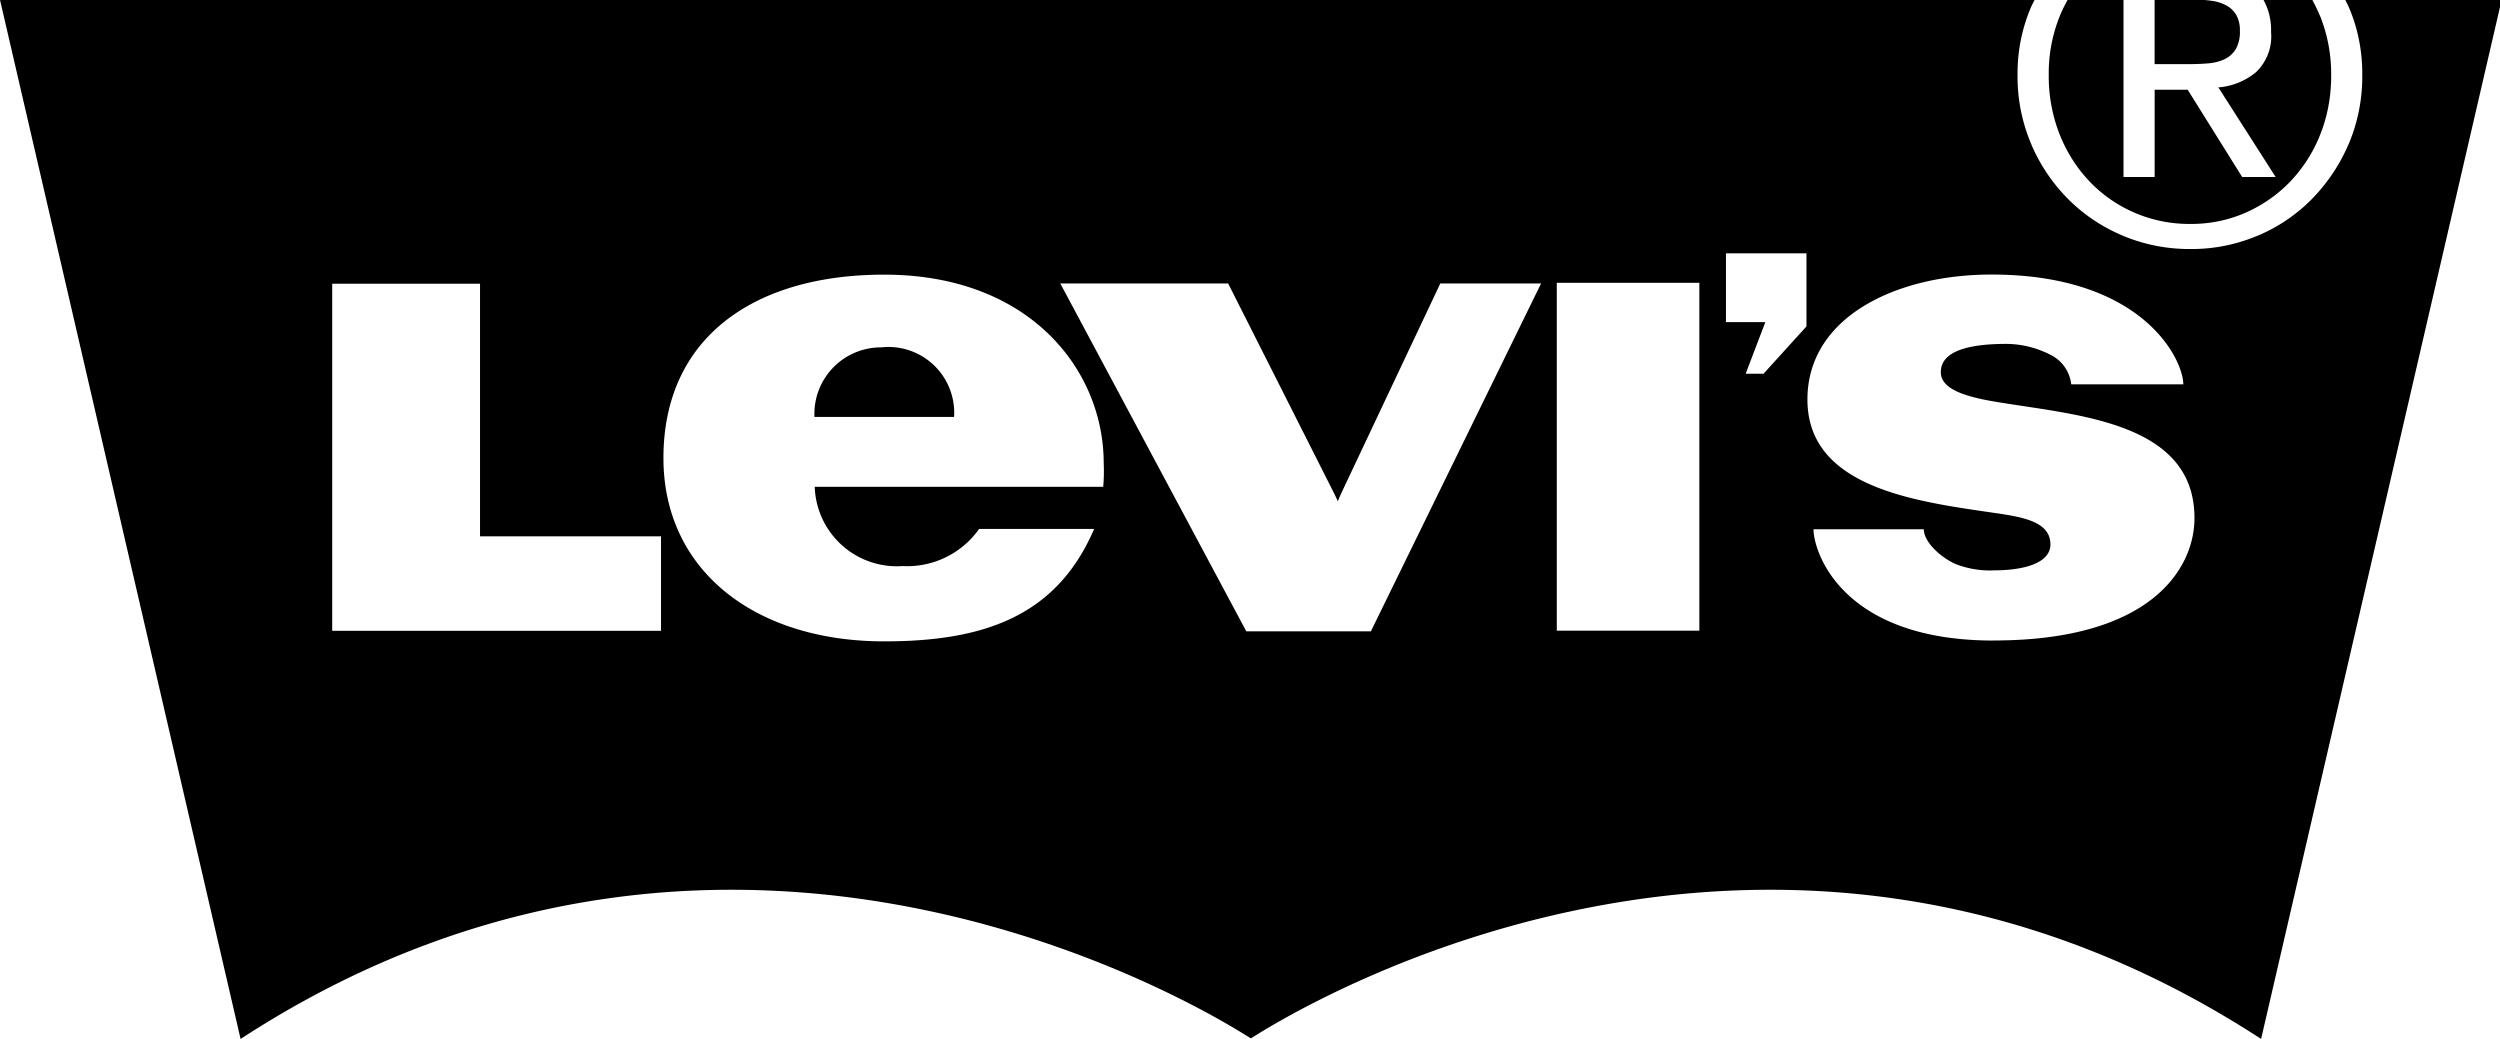
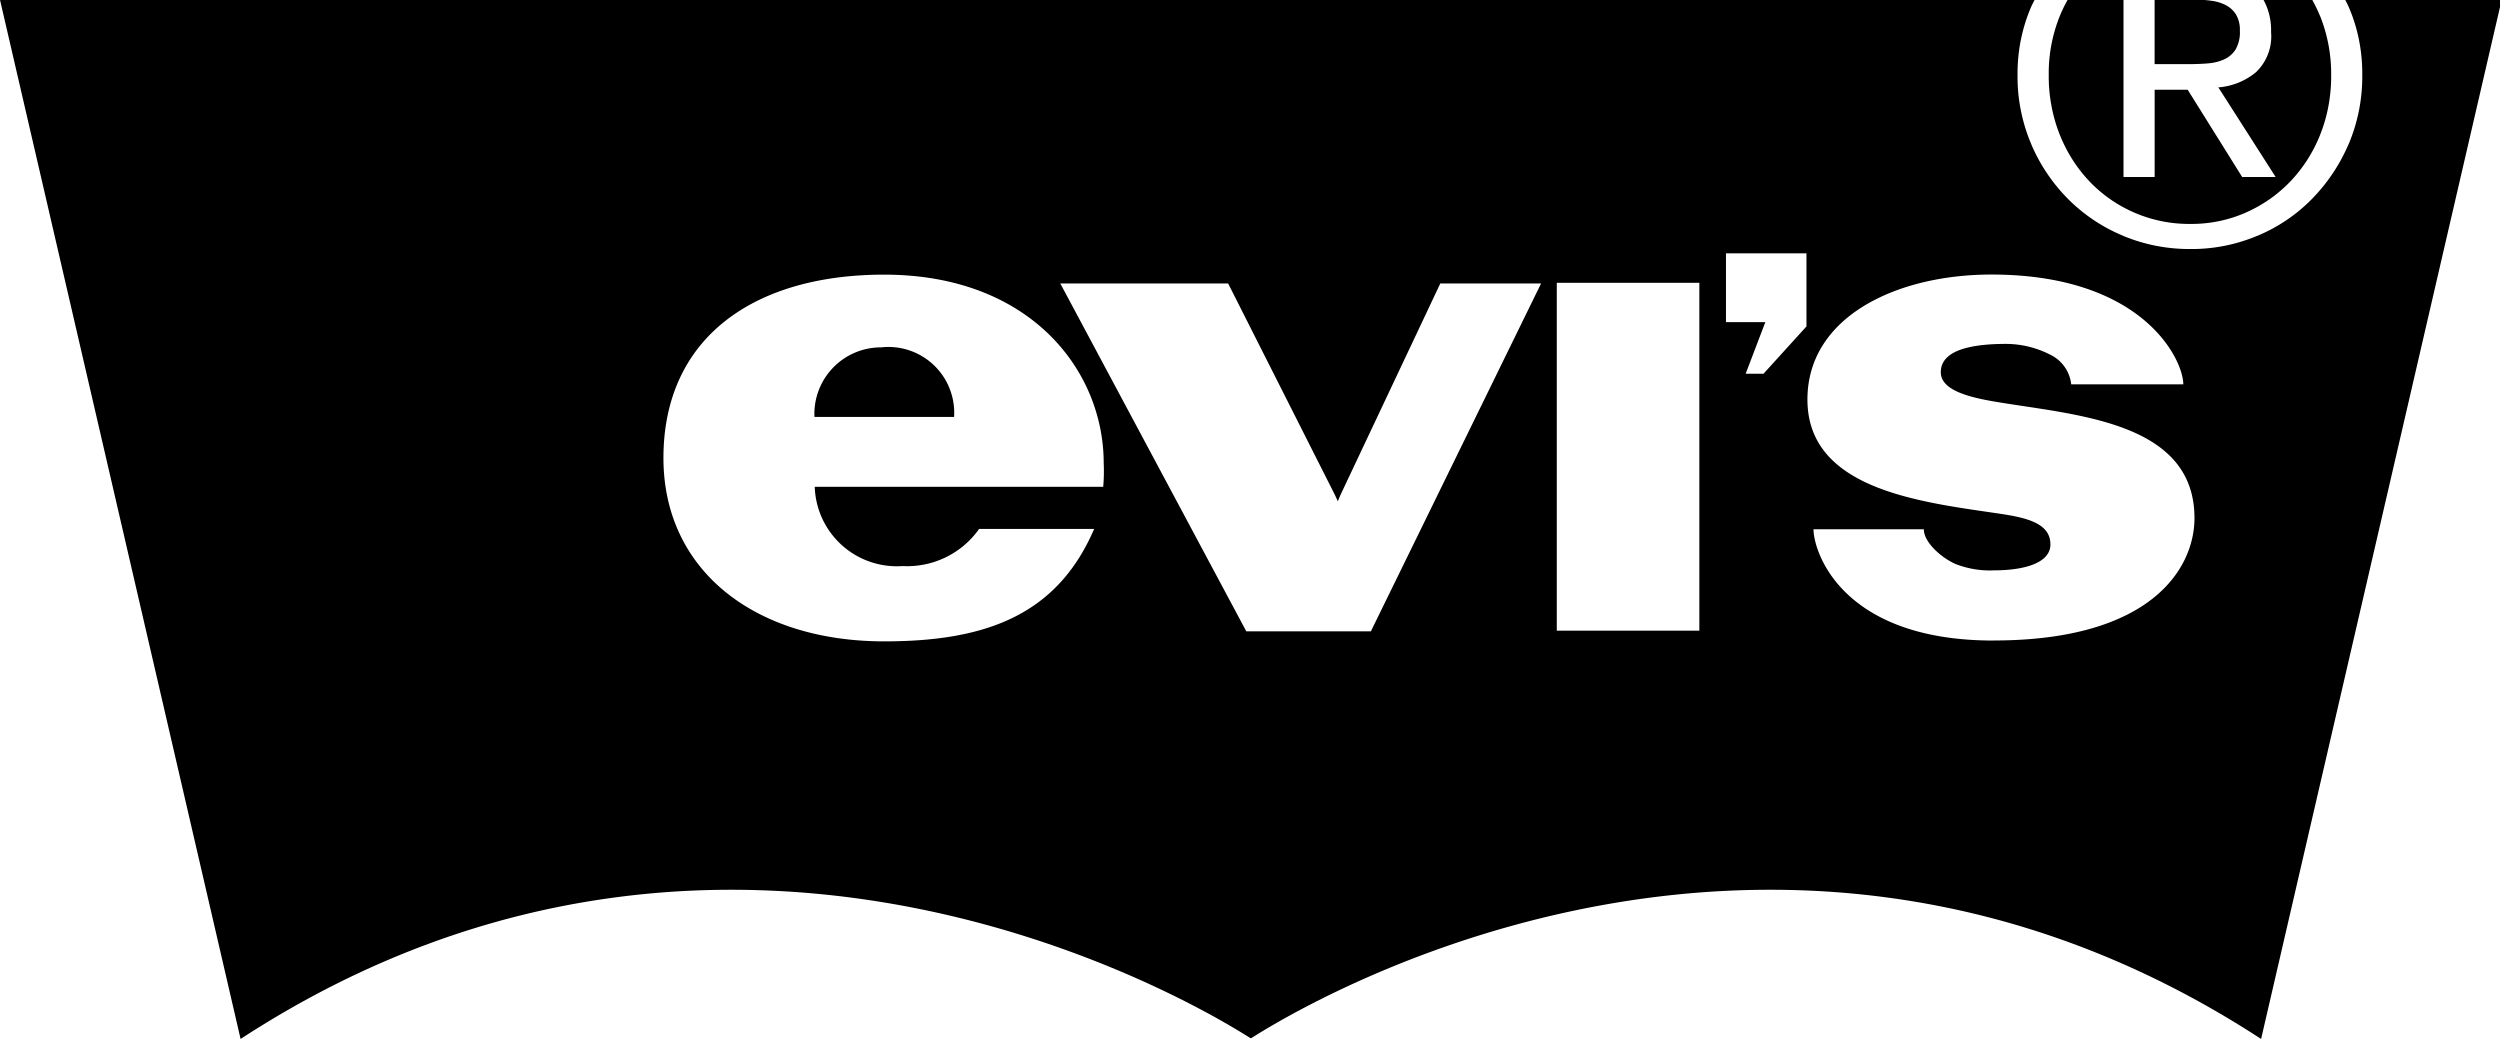
<svg xmlns="http://www.w3.org/2000/svg" width="77" height="32" viewBox="0 0 77 32" style="" class="svg-icon svg-icon--levi-logo header-bar__logo-svg" aria-hidden="true" id="svg-title--levi-logo" data-v-f5457126="" data-v-4a16952f="">
  <title>Levi Red Tab Member Logo</title>
  <desc>This is the logo of the Levi Red Tab Member Program</desc>
-   <path d="M61.403 19.729c-4.692 0-5.547-2.747-5.547-3.428h3.398c0 .4.535.879.986 1.074a2.9 2.9 0 0 0 1.177.192h-.006c.957 0 1.742-.235 1.742-.798 0-.686-.804-.838-1.69-.966-2.413-.353-5.794-.763-5.794-3.498 0-2.551 2.749-3.849 5.667-3.849 4.672 0 5.91 2.623 5.91 3.382h-3.453a1.15 1.15 0 0 0-.634-.908l-.007-.003a3 3 0 0 0-1.357-.335h-.002c-1.29 0-2.016.272-2.016.871 0 .489.654.732 1.594.895 2.453.427 6.219.575 6.219 3.599 0 1.536-1.313 3.77-6.186 3.77zm-5.764-9.675-1.323 1.458h-.55l.606-1.59H53.16v-2.12h2.479zm-7.69-1.343h4.391v10.713h-4.391zm-5.726 10.734h-3.837L32.657 8.731h5.17l3.288 6.512.09.196.082-.196 3.074-6.512h3.104zm-8.243-4.451h-8.886a2.53 2.53 0 0 0 2.719 2.44l-.009.001a2.71 2.71 0 0 0 2.347-1.136l.006-.008H33.7c-1.158 2.697-3.405 3.463-6.467 3.463-3.983 0-6.799-2.185-6.799-5.647 0-3.697 2.774-5.648 6.799-5.648 4.503 0 6.761 2.957 6.761 5.803a5.5 5.5 0 0 1-.017.753zm-13.621 4.434H10.232V8.74h4.553v7.78h5.574zM72.236 0c.032.067.068.132.098.201.268.607.424 1.316.424 2.061v.045-.002.054c0 .754-.156 1.471-.437 2.121l.013-.035a5.5 5.5 0 0 1-1.144 1.701 5.1 5.1 0 0 1-1.646 1.11l-.034.013a5.2 5.2 0 0 1-2.015.401h-.035.002-.029c-.73 0-1.426-.147-2.059-.414l.035.013a5.2 5.2 0 0 1-1.695-1.123 5.4 5.4 0 0 1-1.136-1.666l-.013-.035a5.3 5.3 0 0 1-.425-2.086v-.057.003-.043c0-.745.156-1.453.438-2.094l-.013.033c.03-.069.066-.134.099-.201H.001L7.41 32c15.555-10.136 30.504-.395 31.106-.024h.002l.004-.003h.008l.004.002.003.001c.6-.372 15.551-10.112 31.105.024L77.05 0zM27.148 10.699h-.017a2.05 2.05 0 0 0-2.048 2.048l.002.1v-.005h4.301q.004-.059.004-.128a2.027 2.027 0 0 0-2.253-2.015l.009-.001zM64.35 5.581a4.24 4.24 0 0 0 3.072 1.316h.042-.002.037c.605 0 1.18-.129 1.699-.361l-.026.011a4.3 4.3 0 0 0 1.376-.964l.002-.002c.385-.407.695-.889.907-1.421l.011-.03c.21-.527.332-1.139.332-1.778v-.049.002-.036a4.8 4.8 0 0 0-.344-1.784l.011.032a5 5 0 0 0-.26-.54l.012.023h-1.502c.147.266.233.584.233.922l-.001.07V.989q.006.061.006.132c0 .434-.181.826-.472 1.104l-.001.001c-.315.26-.714.43-1.15.465h-.007l1.765 2.761h-1.031L67.38 2.763h-1.017v2.689h-.959V0h-1.723c-.08.14-.163.31-.236.485l-.012.031a4.7 4.7 0 0 0-.332 1.75v.039-.002.048c0 .639.122 1.25.344 1.81l-.012-.033c.222.563.532 1.045.919 1.454l-.002-.002zm3.629-3.627q.283-.017.525-.125l-.01.004a.8.8 0 0 0 .358-.304l.002-.003c.086-.15.136-.329.136-.52l-.002-.062v.003l.001-.043a.93.93 0 0 0-.123-.463l.002.005a.8.8 0 0 0-.307-.284L68.557.16a1.3 1.3 0 0 0-.431-.134l-.007-.001a3 3 0 0 0-.211-.024h-1.546v1.975h1.002q.325 0 .614-.021z" />
+   <path d="M61.403 19.729c-4.692 0-5.547-2.747-5.547-3.428h3.398c0 .4.535.879.986 1.074a2.9 2.9 0 0 0 1.177.192h-.006c.957 0 1.742-.235 1.742-.798 0-.686-.804-.838-1.69-.966-2.413-.353-5.794-.763-5.794-3.498 0-2.551 2.749-3.849 5.667-3.849 4.672 0 5.91 2.623 5.91 3.382h-3.453a1.15 1.15 0 0 0-.634-.908l-.007-.003a3 3 0 0 0-1.357-.335h-.002c-1.29 0-2.016.272-2.016.871 0 .489.654.732 1.594.895 2.453.427 6.219.575 6.219 3.599 0 1.536-1.313 3.77-6.186 3.77zm-5.764-9.675-1.323 1.458h-.55l.606-1.59H53.16v-2.12h2.479zm-7.69-1.343h4.391v10.713h-4.391zm-5.726 10.734h-3.837L32.657 8.731h5.17l3.288 6.512.09.196.082-.196 3.074-6.512h3.104zm-8.243-4.451h-8.886a2.53 2.53 0 0 0 2.719 2.44l-.009.001a2.71 2.71 0 0 0 2.347-1.136l.006-.008H33.7c-1.158 2.697-3.405 3.463-6.467 3.463-3.983 0-6.799-2.185-6.799-5.647 0-3.697 2.774-5.648 6.799-5.648 4.503 0 6.761 2.957 6.761 5.803a5.5 5.5 0 0 1-.017.753zm-13.621 4.434H10.232h4.553v7.78h5.574zM72.236 0c.032.067.068.132.098.201.268.607.424 1.316.424 2.061v.045-.002.054c0 .754-.156 1.471-.437 2.121l.013-.035a5.5 5.5 0 0 1-1.144 1.701 5.1 5.1 0 0 1-1.646 1.11l-.034.013a5.2 5.2 0 0 1-2.015.401h-.035.002-.029c-.73 0-1.426-.147-2.059-.414l.035.013a5.2 5.2 0 0 1-1.695-1.123 5.4 5.4 0 0 1-1.136-1.666l-.013-.035a5.3 5.3 0 0 1-.425-2.086v-.057.003-.043c0-.745.156-1.453.438-2.094l-.013.033c.03-.069.066-.134.099-.201H.001L7.41 32c15.555-10.136 30.504-.395 31.106-.024h.002l.004-.003h.008l.004.002.003.001c.6-.372 15.551-10.112 31.105.024L77.05 0zM27.148 10.699h-.017a2.05 2.05 0 0 0-2.048 2.048l.002.1v-.005h4.301q.004-.059.004-.128a2.027 2.027 0 0 0-2.253-2.015l.009-.001zM64.35 5.581a4.24 4.24 0 0 0 3.072 1.316h.042-.002.037c.605 0 1.18-.129 1.699-.361l-.026.011a4.3 4.3 0 0 0 1.376-.964l.002-.002c.385-.407.695-.889.907-1.421l.011-.03c.21-.527.332-1.139.332-1.778v-.049.002-.036a4.8 4.8 0 0 0-.344-1.784l.011.032a5 5 0 0 0-.26-.54l.012.023h-1.502c.147.266.233.584.233.922l-.001.07V.989q.006.061.006.132c0 .434-.181.826-.472 1.104l-.001.001c-.315.26-.714.43-1.15.465h-.007l1.765 2.761h-1.031L67.38 2.763h-1.017v2.689h-.959V0h-1.723c-.08.14-.163.31-.236.485l-.012.031a4.7 4.7 0 0 0-.332 1.75v.039-.002.048c0 .639.122 1.25.344 1.81l-.012-.033c.222.563.532 1.045.919 1.454l-.002-.002zm3.629-3.627q.283-.017.525-.125l-.01.004a.8.8 0 0 0 .358-.304l.002-.003c.086-.15.136-.329.136-.52l-.002-.062v.003l.001-.043a.93.93 0 0 0-.123-.463l.002.005a.8.8 0 0 0-.307-.284L68.557.16a1.3 1.3 0 0 0-.431-.134l-.007-.001a3 3 0 0 0-.211-.024h-1.546v1.975h1.002q.325 0 .614-.021z" />
</svg>